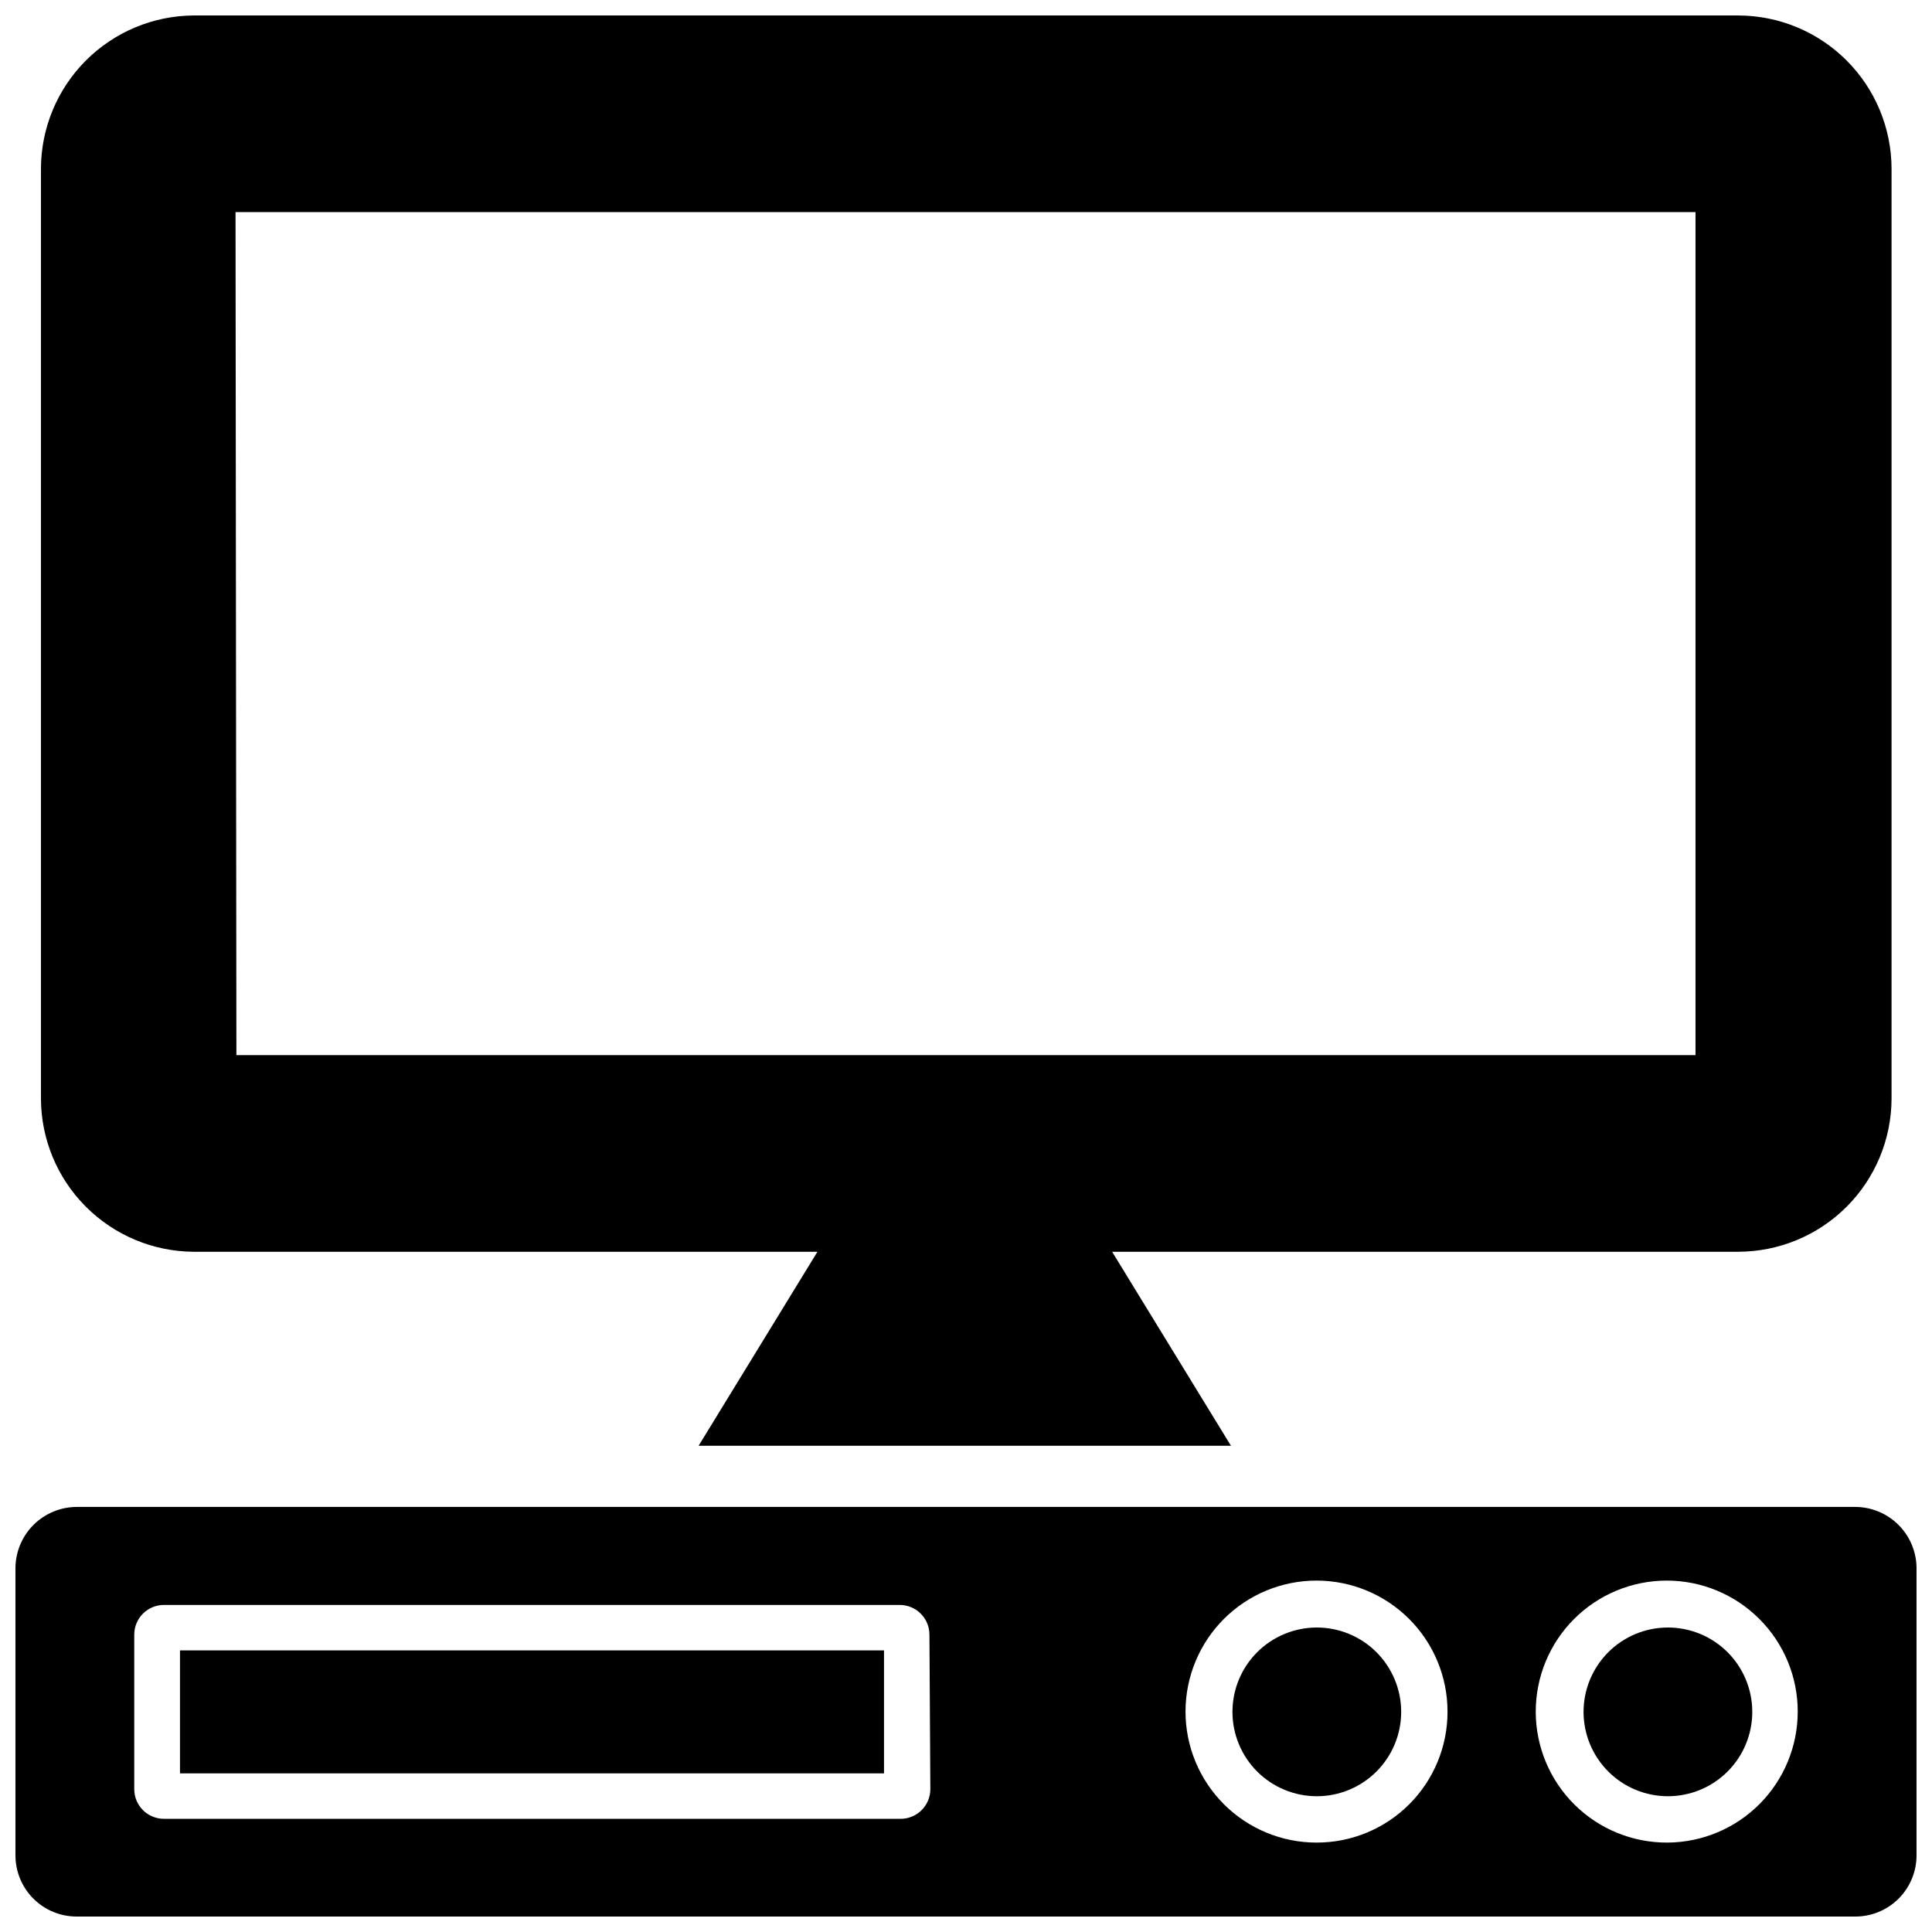
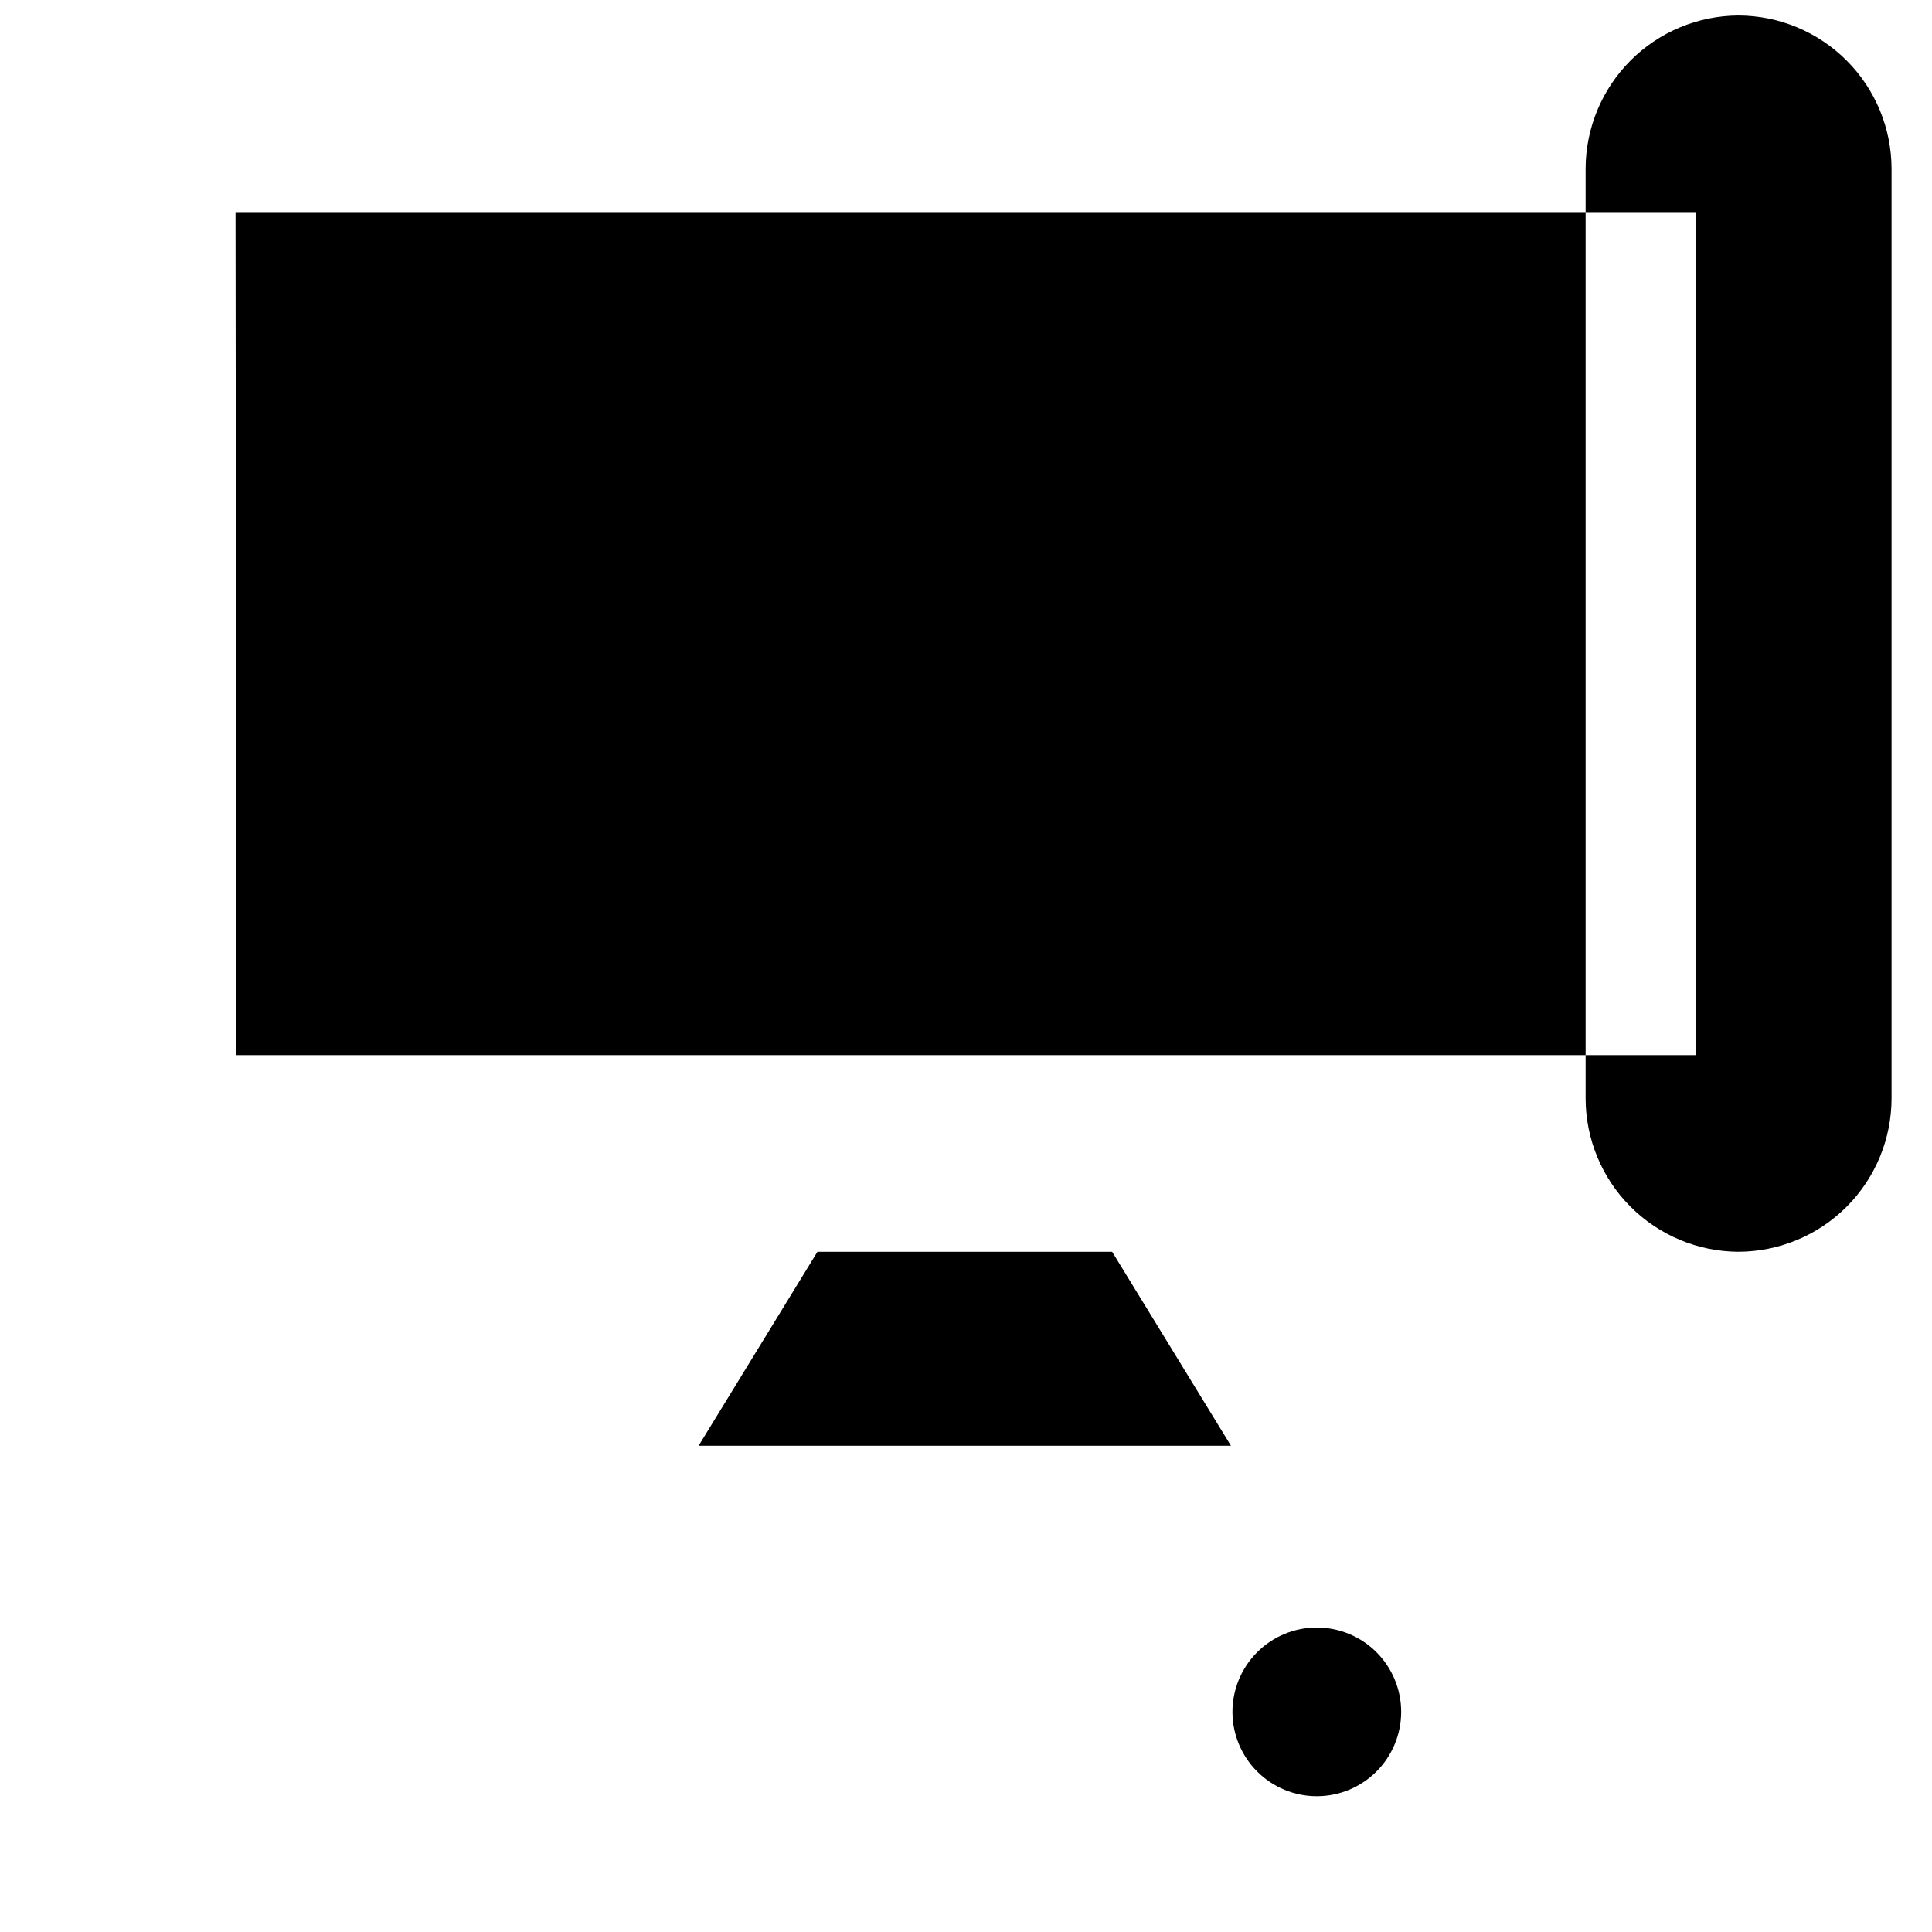
<svg xmlns="http://www.w3.org/2000/svg" width="800px" height="800px" version="1.1" viewBox="144 144 512 512">
  <defs>
    <clipPath id="b">
      <path d="m148.09 543h503.81v108.9h-503.81z" />
    </clipPath>
    <clipPath id="a">
      <path d="m154 148.09h492v379.91h-492z" />
    </clipPath>
  </defs>
  <g clip-path="url(#b)">
-     <path d="m635.61 543.35h-471.22c-4.324 0-8.469 1.719-11.523 4.773-3.055 3.055-4.773 7.199-4.773 11.523v76.043c0 4.312 1.719 8.449 4.777 11.492 3.059 3.047 7.203 4.746 11.52 4.723h471.22c4.312 0.023 8.457-1.676 11.516-4.723 3.059-3.043 4.777-7.18 4.777-11.492v-76.043c0-4.324-1.715-8.469-4.773-11.523-3.055-3.055-7.199-4.773-11.52-4.773zm-245.06 74.785c0 2.086-0.828 4.09-2.305 5.566-1.477 1.477-3.477 2.305-5.566 2.305h-195.23c-4.348 0-7.871-3.523-7.871-7.871v-40.934c0-4.348 3.523-7.875 7.871-7.875h194.99c2.086 0 4.09 0.832 5.566 2.309 1.477 1.477 2.305 3.477 2.305 5.566zm102.34 14.168c-9.211 0-18.043-3.66-24.555-10.176s-10.168-15.352-10.16-24.566c0.008-9.211 3.676-18.043 10.195-24.547 6.523-6.508 15.363-10.156 24.574-10.141 9.211 0.012 18.039 3.688 24.543 10.215 6.5 6.523 10.141 15.367 10.121 24.578 0 9.199-3.66 18.023-10.176 24.52-6.512 6.5-15.34 10.141-24.543 10.117zm93.047 0h0.004c-9.227 0.062-18.098-3.547-24.656-10.035s-10.262-15.32-10.297-24.547 3.602-18.086 10.113-24.625c6.508-6.535 15.352-10.215 24.574-10.223 9.227-0.008 18.074 3.66 24.594 10.188s10.172 15.383 10.148 24.605c-0.02 9.152-3.652 17.93-10.109 24.414-6.457 6.488-15.215 10.16-24.367 10.223z" />
-   </g>
-   <path d="m191.7 581.37h186.57v32.59h-186.57z" />
+     </g>
  <path d="m492.89 575.31c-5.922 0.02-11.598 2.391-15.773 6.594-4.18 4.203-6.516 9.891-6.504 15.816 0.016 5.922 2.379 11.602 6.578 15.781 4.195 4.184 9.883 6.527 15.805 6.519 5.926-0.004 11.605-2.363 15.793-6.555s6.539-9.875 6.539-15.801c0-5.941-2.367-11.641-6.578-15.836-4.207-4.195-9.914-6.539-15.859-6.519z" />
-   <path d="m585.94 575.31c-5.926 0.02-11.602 2.391-15.777 6.594-4.176 4.203-6.516 9.891-6.504 15.816 0.016 5.922 2.379 11.602 6.578 15.781 4.195 4.184 9.883 6.527 15.805 6.519 5.926-0.004 11.605-2.363 15.793-6.555s6.539-9.875 6.539-15.801c0-5.941-2.367-11.641-6.574-15.836-4.211-4.195-9.918-6.539-15.859-6.519z" />
  <g clip-path="url(#a)">
-     <path d="m195.32 475.73h165.31l-31.488 51.406h141.07l-31.488-51.406h165.94c10.766-0.02 21.086-4.305 28.699-11.918 7.613-7.613 11.898-17.934 11.918-28.699v-246.39c-0.02-10.77-4.305-21.086-11.918-28.699-7.613-7.613-17.934-11.902-28.699-11.922h-409.35c-10.738 0.062-21.016 4.367-28.598 11.977-7.578 7.609-11.844 17.902-11.863 28.645v246.39c0.02 10.738 4.285 21.035 11.863 28.641 7.582 7.609 17.859 11.914 28.598 11.977zm11.098-275.52h386.91v223.41h-386.68z" />
+     <path d="m195.32 475.73h165.31l-31.488 51.406h141.07l-31.488-51.406h165.94c10.766-0.02 21.086-4.305 28.699-11.918 7.613-7.613 11.898-17.934 11.918-28.699v-246.39c-0.02-10.77-4.305-21.086-11.918-28.699-7.613-7.613-17.934-11.902-28.699-11.922c-10.738 0.062-21.016 4.367-28.598 11.977-7.578 7.609-11.844 17.902-11.863 28.645v246.39c0.02 10.738 4.285 21.035 11.863 28.641 7.582 7.609 17.859 11.914 28.598 11.977zm11.098-275.52h386.91v223.41h-386.68z" />
  </g>
</svg>